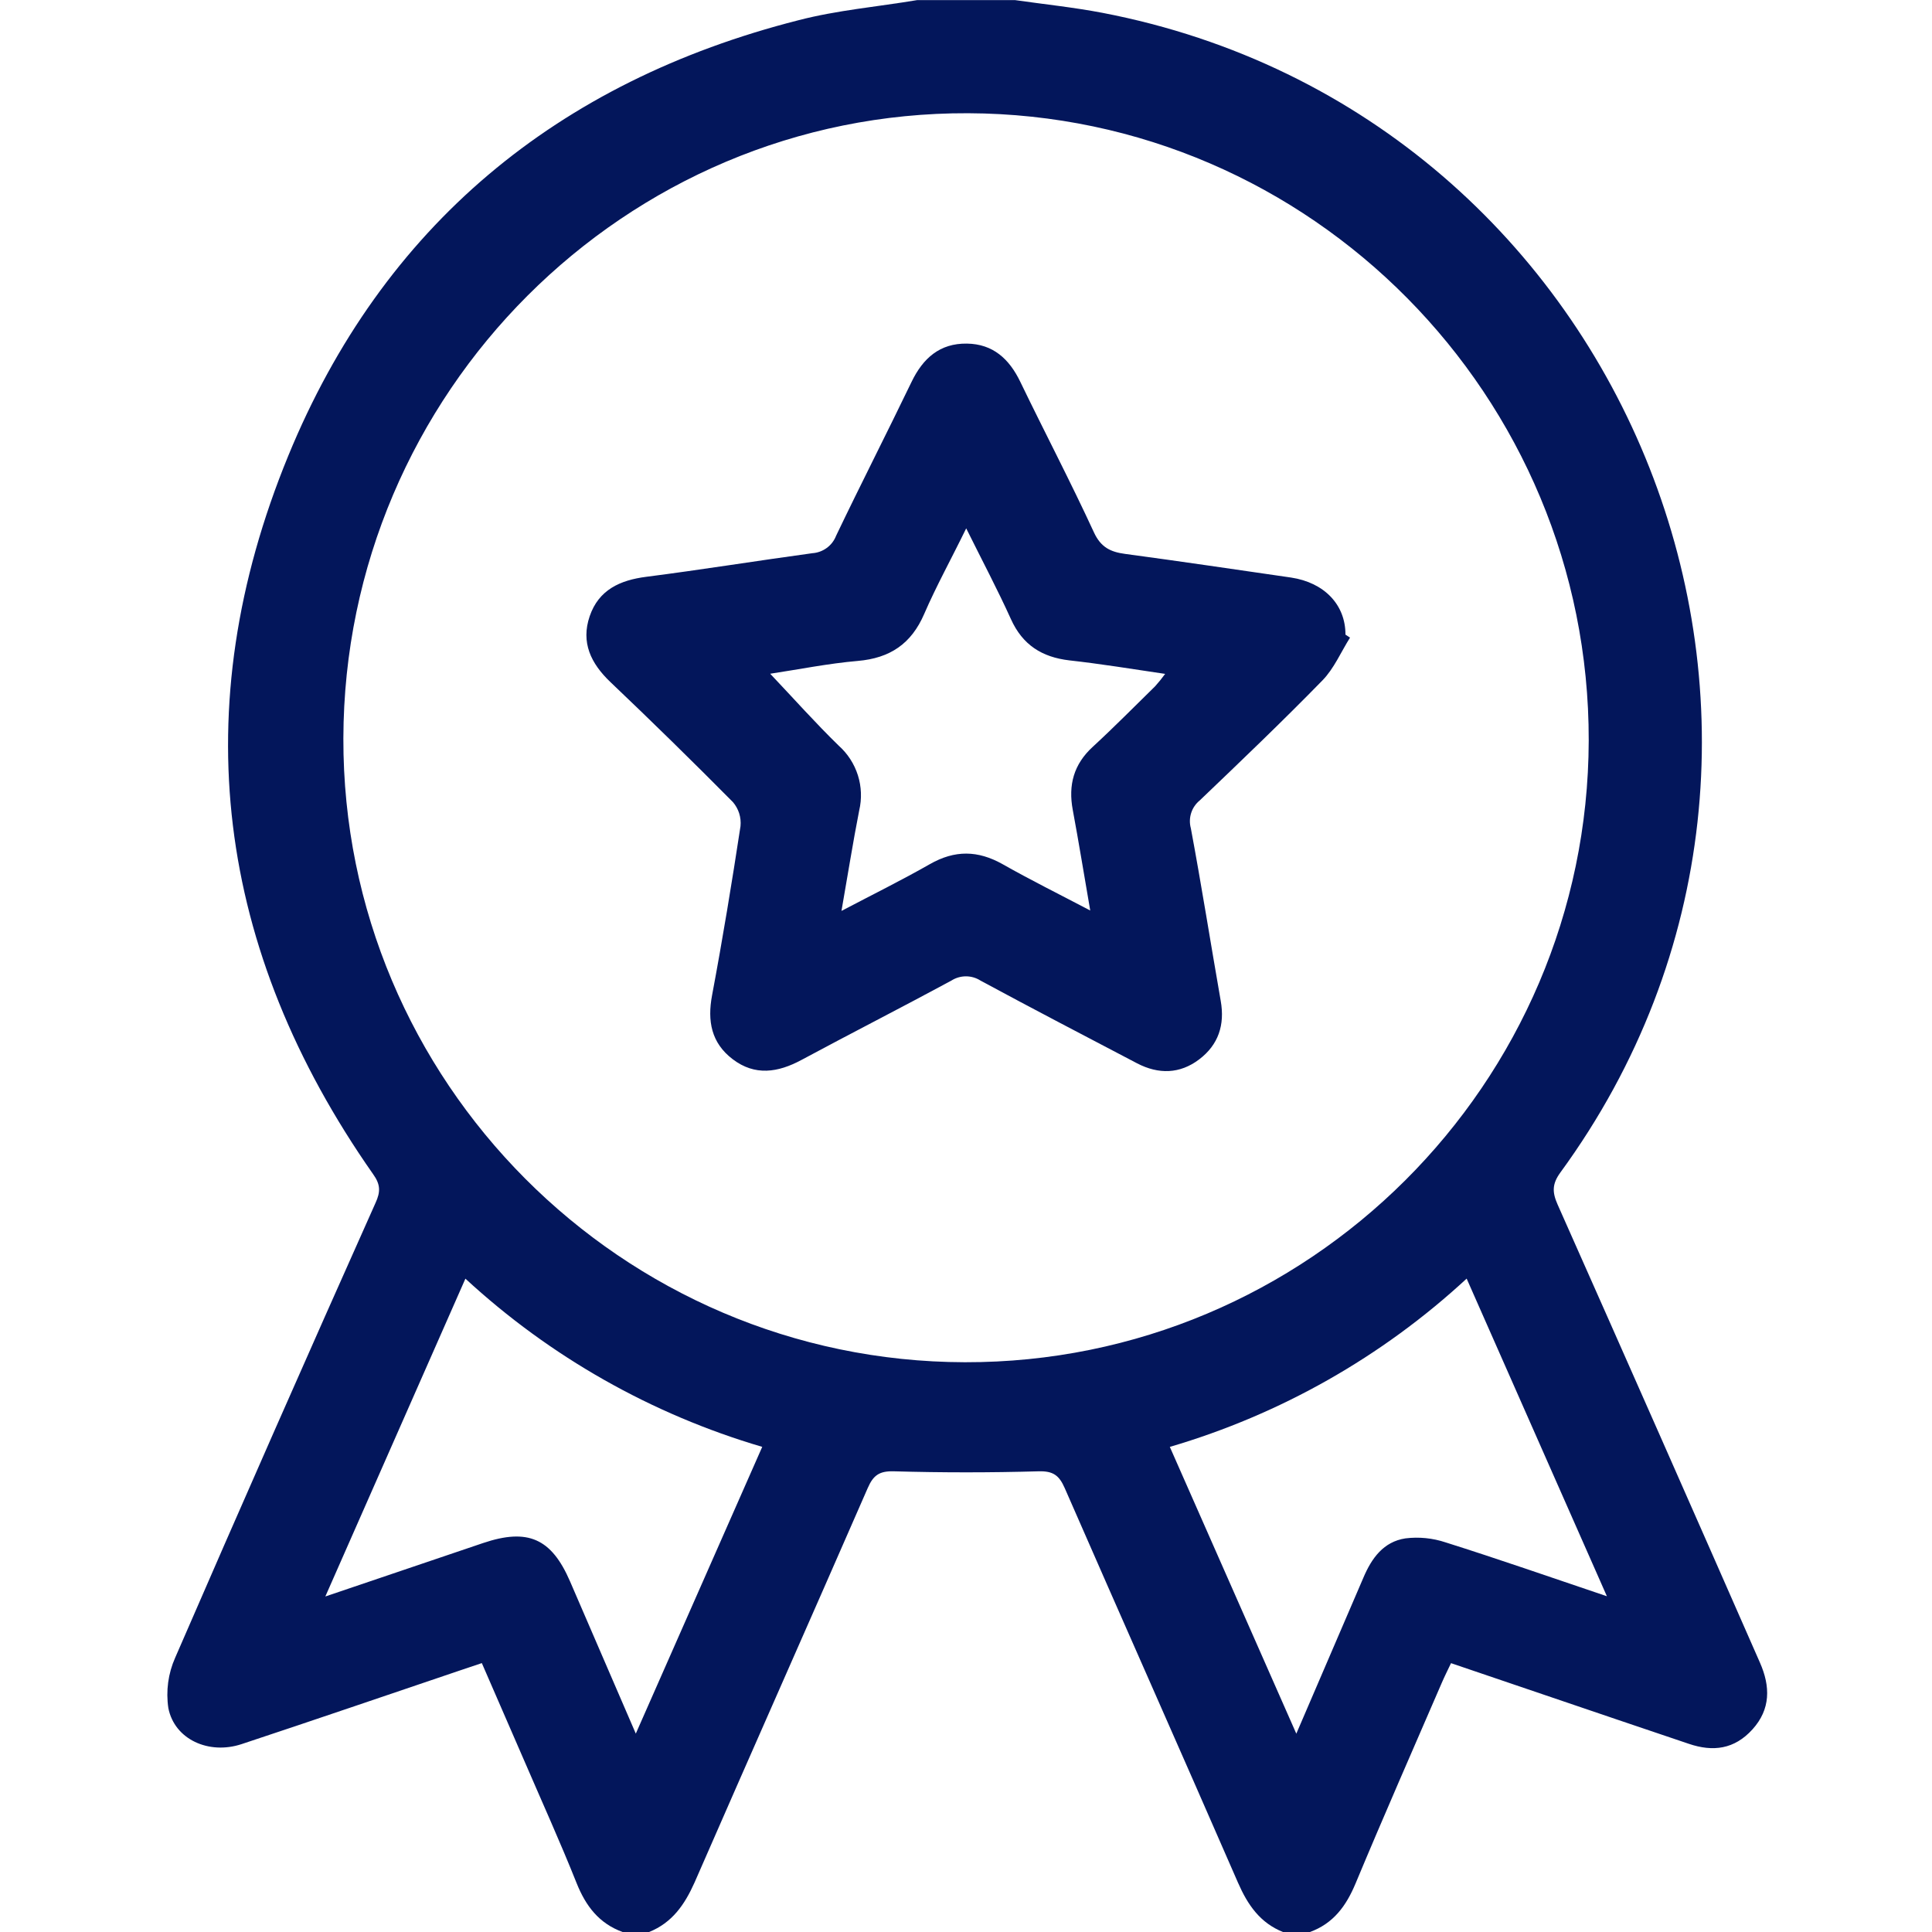
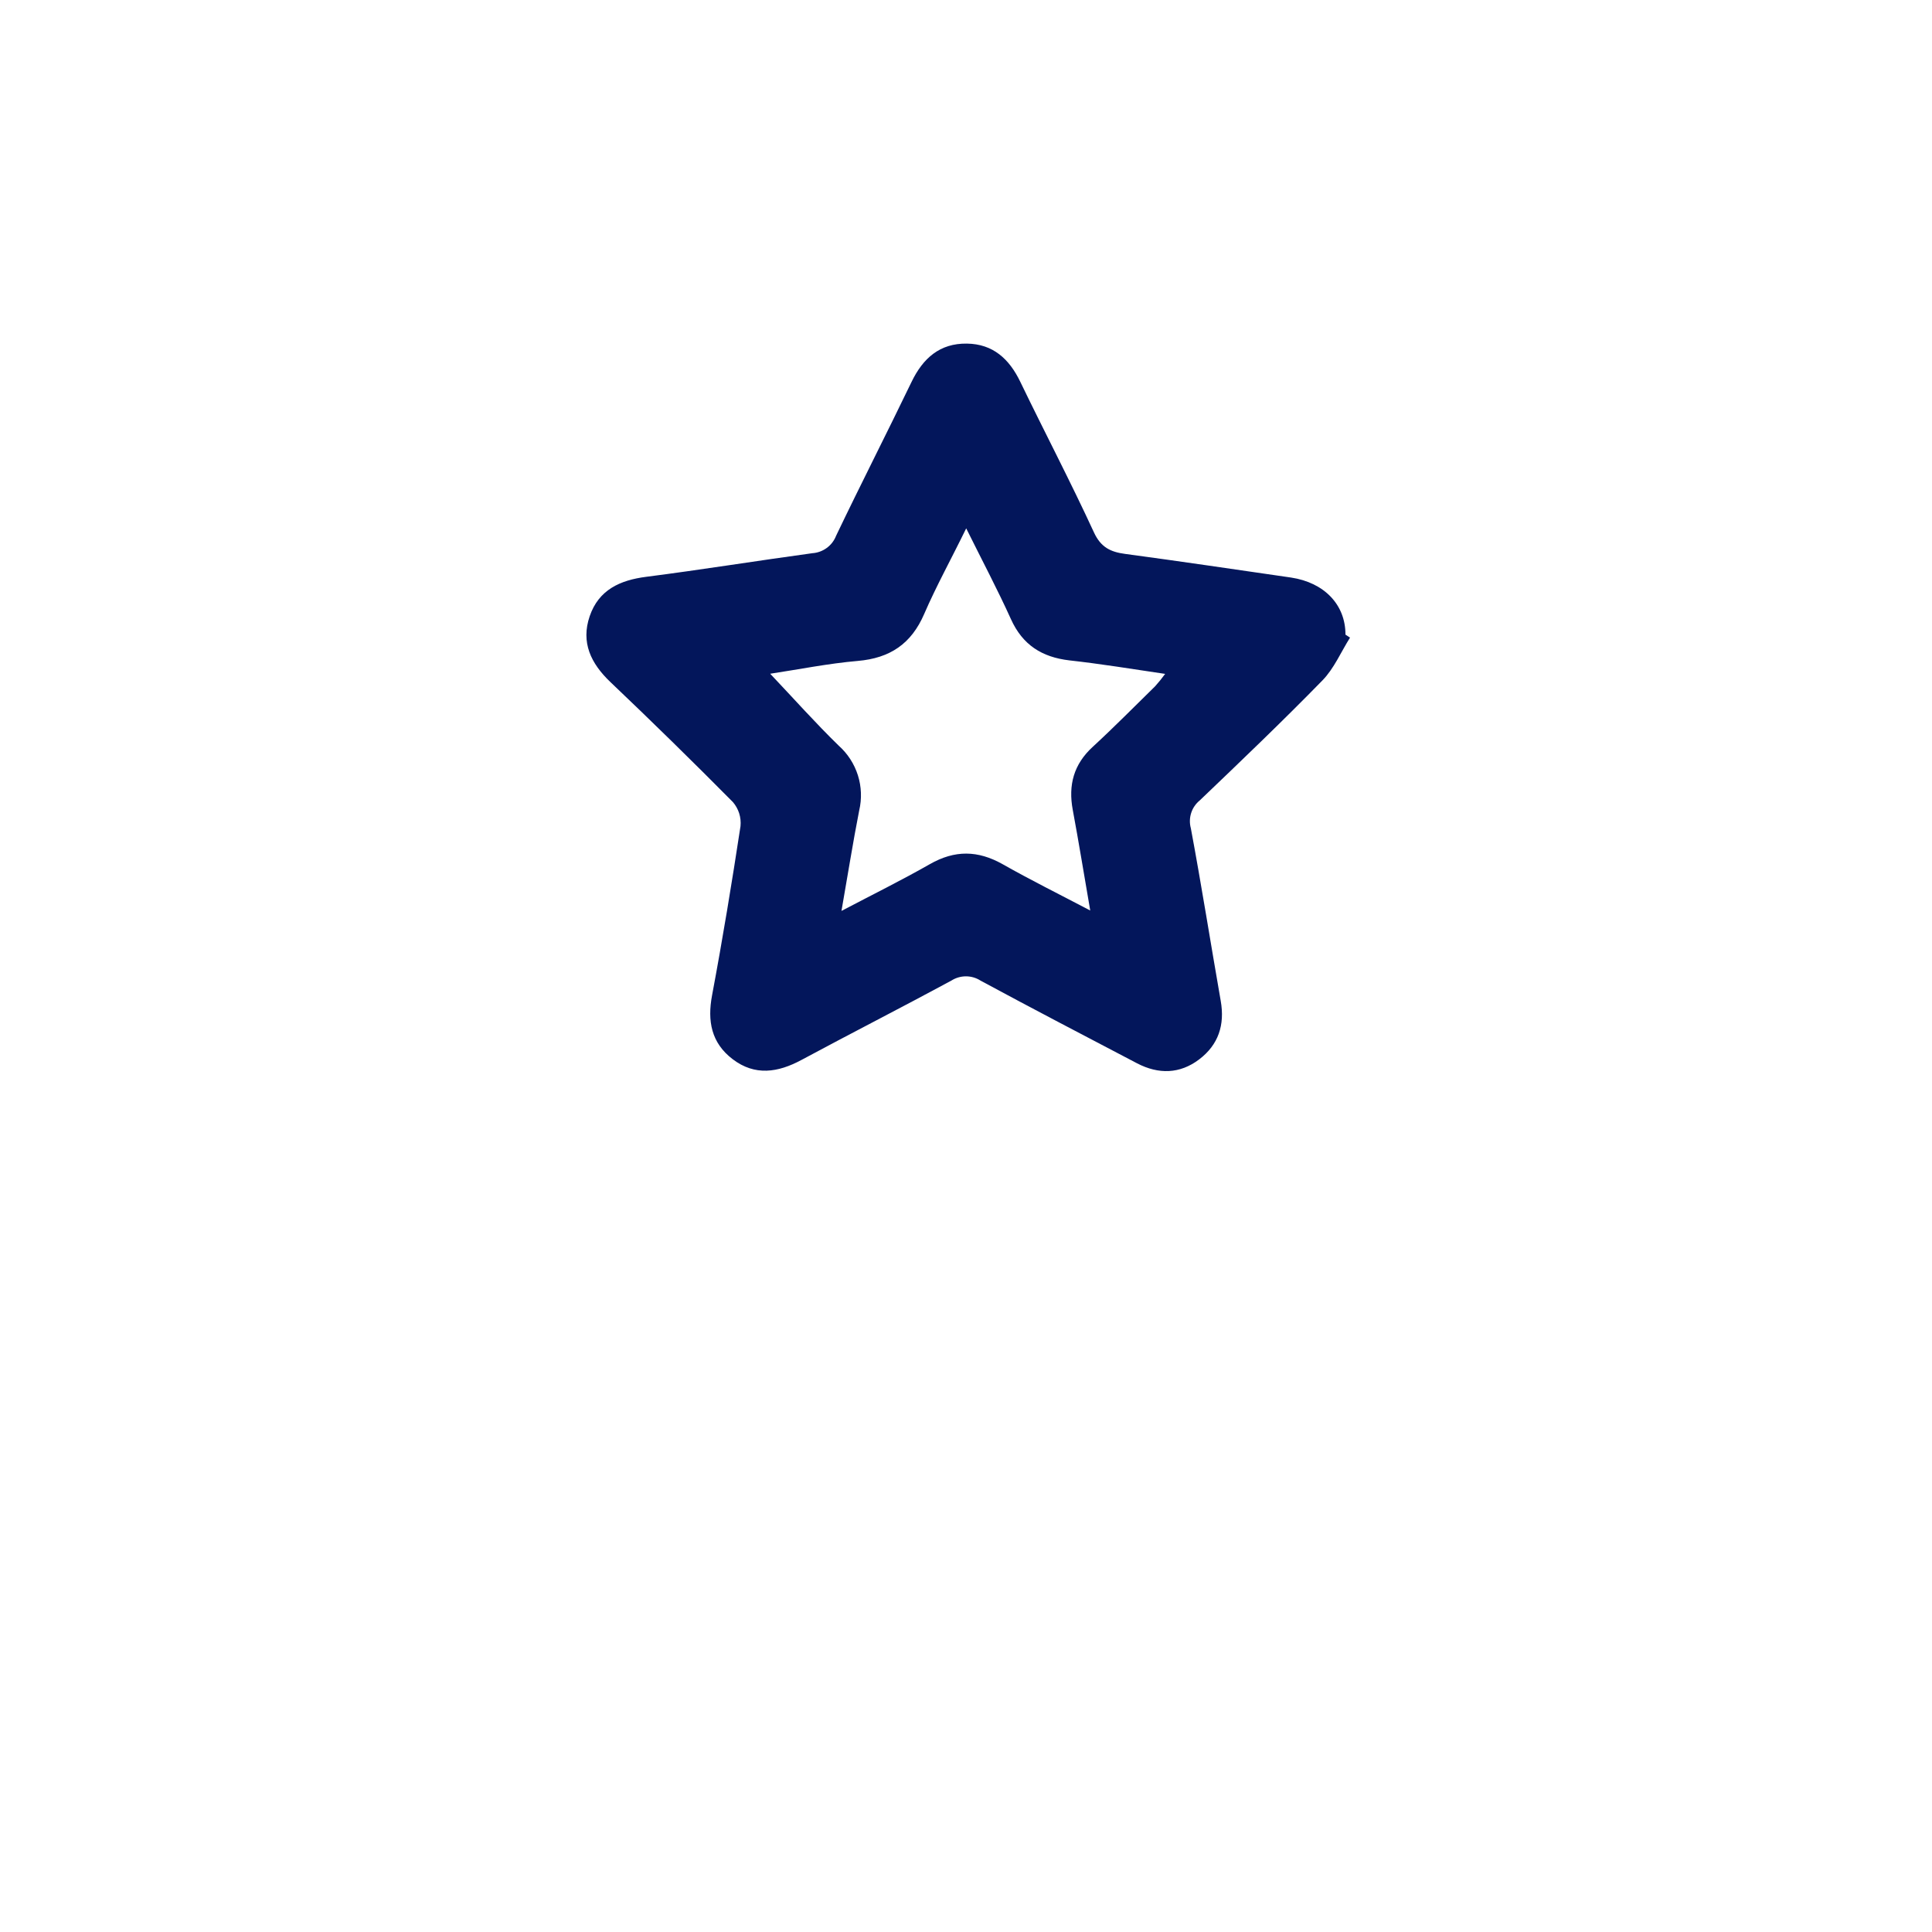
<svg xmlns="http://www.w3.org/2000/svg" width="66" height="66" viewBox="0 0 66 66" fill="none">
  <g clip-path="url(#clip0_268_430)">
-     <path d="M22.172 66.001H21.27C20.465 65.708 20.012 65.115 19.699 64.333C19.135 62.92 18.506 61.532 17.903 60.134C17.428 59.036 16.95 57.941 16.46 56.814L15.689 57.073C13.212 57.91 10.739 58.759 8.255 59.581C7.131 59.954 5.961 59.419 5.751 58.35C5.664 57.767 5.744 57.171 5.983 56.632C8.237 51.44 10.519 46.26 12.829 41.092C13.001 40.716 13.001 40.465 12.746 40.111C7.382 32.452 6.304 24.194 9.849 15.567C13.073 7.718 19.037 2.788 27.277 0.691C28.598 0.348 29.975 0.231 31.328 0.004H34.679C35.674 0.147 36.678 0.25 37.665 0.439C55.768 3.919 64.166 25.189 53.305 40.054C53.022 40.443 53.022 40.724 53.209 41.146C55.525 46.357 57.829 51.574 60.122 56.797C60.483 57.615 60.488 58.39 59.869 59.076C59.251 59.761 58.518 59.852 57.692 59.571L55.254 58.747L49.569 56.816C49.452 57.063 49.347 57.271 49.256 57.482C48.269 59.765 47.267 62.042 46.31 64.337C45.987 65.112 45.55 65.712 44.739 66.004H43.837C43.046 65.691 42.622 65.072 42.29 64.311C40.331 59.813 38.337 55.331 36.372 50.834C36.183 50.403 35.979 50.248 35.48 50.262C33.833 50.309 32.184 50.309 30.534 50.262C30.035 50.248 29.831 50.403 29.643 50.834C27.68 55.331 25.69 59.813 23.726 64.311C23.387 65.069 22.961 65.684 22.172 66.001ZM11.73 25.223C11.703 36.938 21.239 46.51 32.961 46.536C44.682 46.561 54.244 37.028 54.273 25.302C54.297 13.529 44.791 3.914 33.076 3.868C21.361 3.821 11.758 13.419 11.73 25.223ZM21.72 59.223L26.039 49.427C22.262 48.316 18.792 46.35 15.899 43.681L11.114 54.538C13.016 53.894 14.759 53.301 16.502 52.713C18.032 52.197 18.838 52.553 19.474 54.024L21.72 59.223ZM54.892 54.526L50.103 43.679C47.212 46.352 43.741 48.319 39.963 49.428L44.284 59.225C45.088 57.357 45.831 55.628 46.575 53.897C46.858 53.228 47.262 52.668 48.012 52.553C48.474 52.496 48.944 52.543 49.387 52.691C51.178 53.256 52.953 53.875 54.887 54.528L54.892 54.526Z" fill="#03165B" />
    <path d="M46.119 21.782C45.81 22.272 45.574 22.835 45.179 23.241C43.814 24.64 42.4 25.991 40.987 27.342C40.849 27.454 40.746 27.603 40.692 27.773C40.638 27.942 40.634 28.123 40.681 28.294C41.047 30.255 41.358 32.227 41.702 34.193C41.846 35.011 41.625 35.69 40.966 36.19C40.308 36.69 39.579 36.706 38.847 36.326C37.061 35.389 35.272 34.459 33.498 33.5C33.349 33.404 33.176 33.353 32.998 33.353C32.821 33.353 32.647 33.404 32.498 33.5C30.8 34.418 29.079 35.295 27.38 36.209C26.577 36.641 25.791 36.764 25.028 36.183C24.3 35.628 24.159 34.882 24.326 33.997C24.686 32.079 25.003 30.151 25.297 28.222C25.311 28.075 25.296 27.927 25.252 27.786C25.207 27.645 25.135 27.515 25.039 27.402C23.664 26.014 22.267 24.645 20.85 23.298C20.187 22.665 19.838 21.949 20.145 21.05C20.453 20.151 21.177 19.819 22.081 19.704C23.971 19.462 25.862 19.156 27.753 18.898C27.93 18.886 28.101 18.823 28.244 18.718C28.387 18.613 28.498 18.469 28.562 18.303C29.404 16.543 30.293 14.804 31.14 13.046C31.53 12.238 32.105 11.724 33.031 11.738C33.923 11.75 34.478 12.262 34.855 13.044C35.685 14.763 36.573 16.457 37.371 18.188C37.606 18.695 37.933 18.855 38.433 18.922C40.324 19.176 42.214 19.456 44.105 19.73C45.241 19.902 45.965 20.658 45.963 21.68L46.119 21.782ZM28.746 31.118C29.832 30.548 30.809 30.066 31.761 29.523C32.62 29.032 33.407 29.047 34.253 29.523C35.202 30.061 36.181 30.546 37.244 31.104C37.034 29.889 36.853 28.774 36.647 27.667C36.489 26.82 36.678 26.108 37.335 25.508C38.062 24.84 38.756 24.133 39.459 23.446C39.581 23.311 39.696 23.169 39.803 23.021C38.646 22.849 37.589 22.677 36.527 22.559C35.595 22.449 34.934 22.033 34.536 21.153C34.081 20.146 33.562 19.168 33.007 18.049C32.491 19.106 31.984 20.022 31.573 20.971C31.133 21.993 30.405 22.483 29.305 22.578C28.294 22.665 27.294 22.868 26.311 23.016C27.117 23.867 27.858 24.7 28.653 25.474C28.958 25.746 29.184 26.096 29.307 26.485C29.43 26.875 29.445 27.291 29.351 27.689C29.136 28.784 28.963 29.884 28.746 31.118Z" fill="#03165B" />
  </g>
  <defs>
    <clipPath id="clip0_268_430">
      <rect width="66" height="66" fill="white" />
    </clipPath>
  </defs>
</svg>